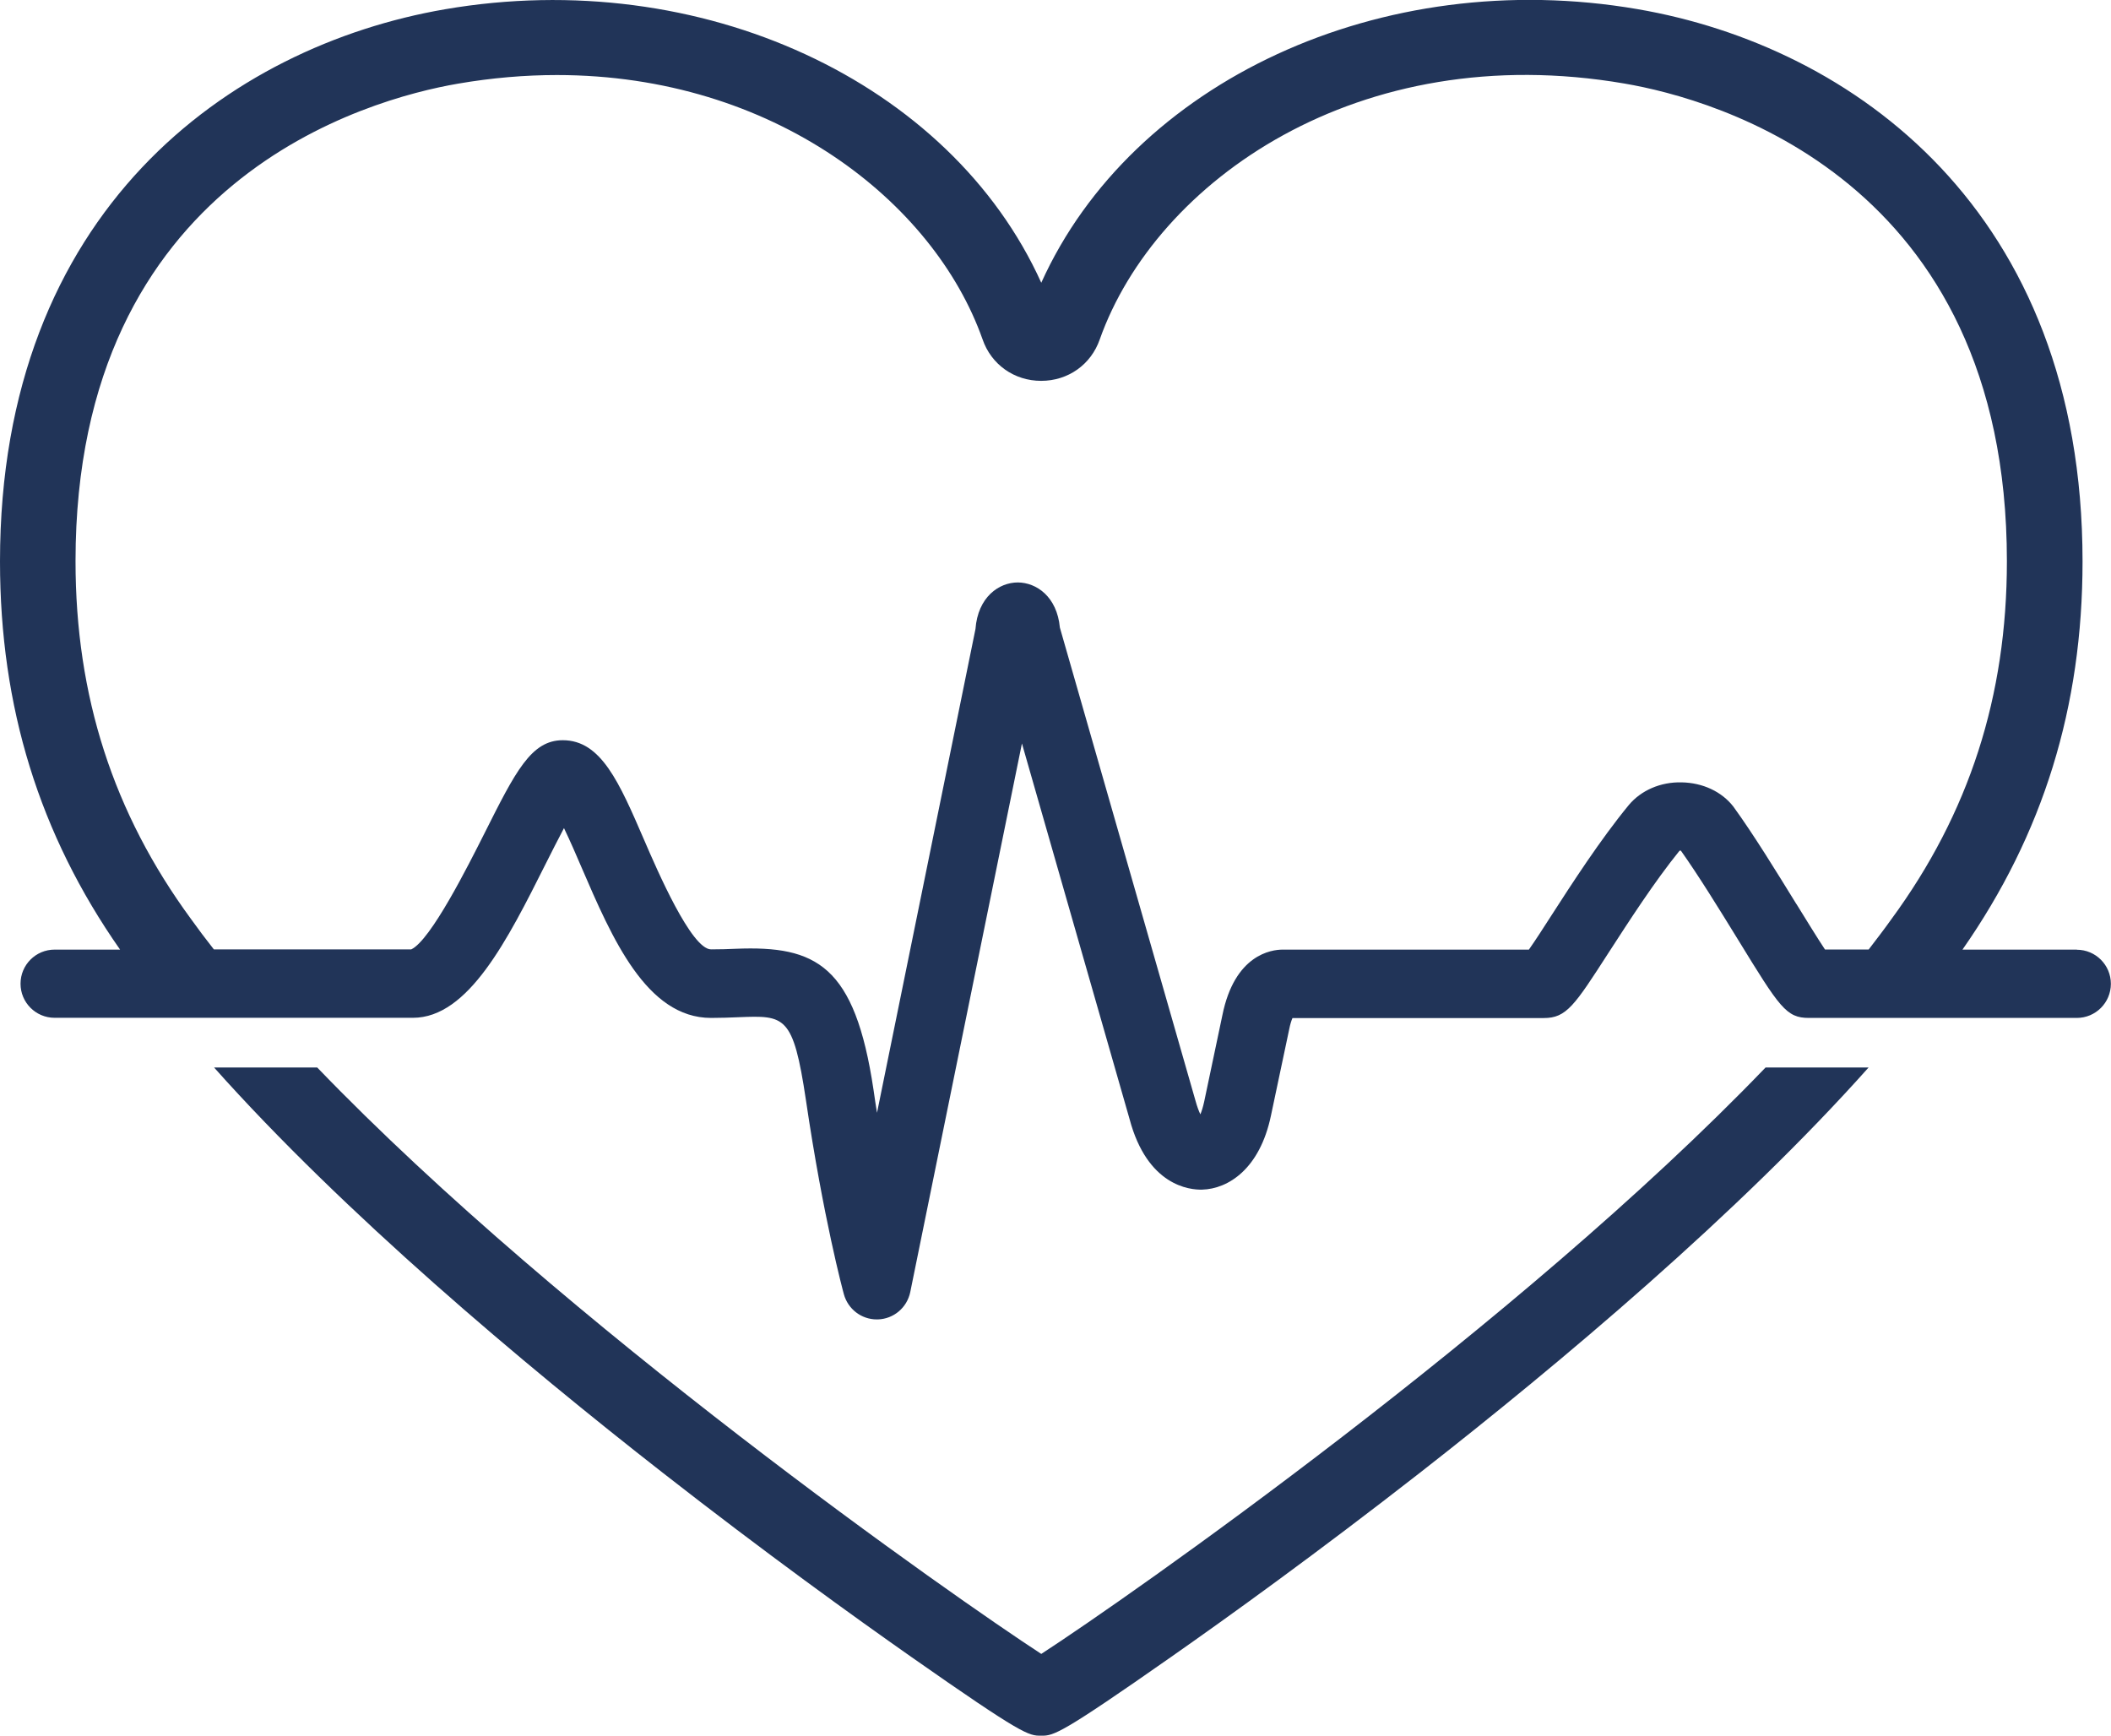
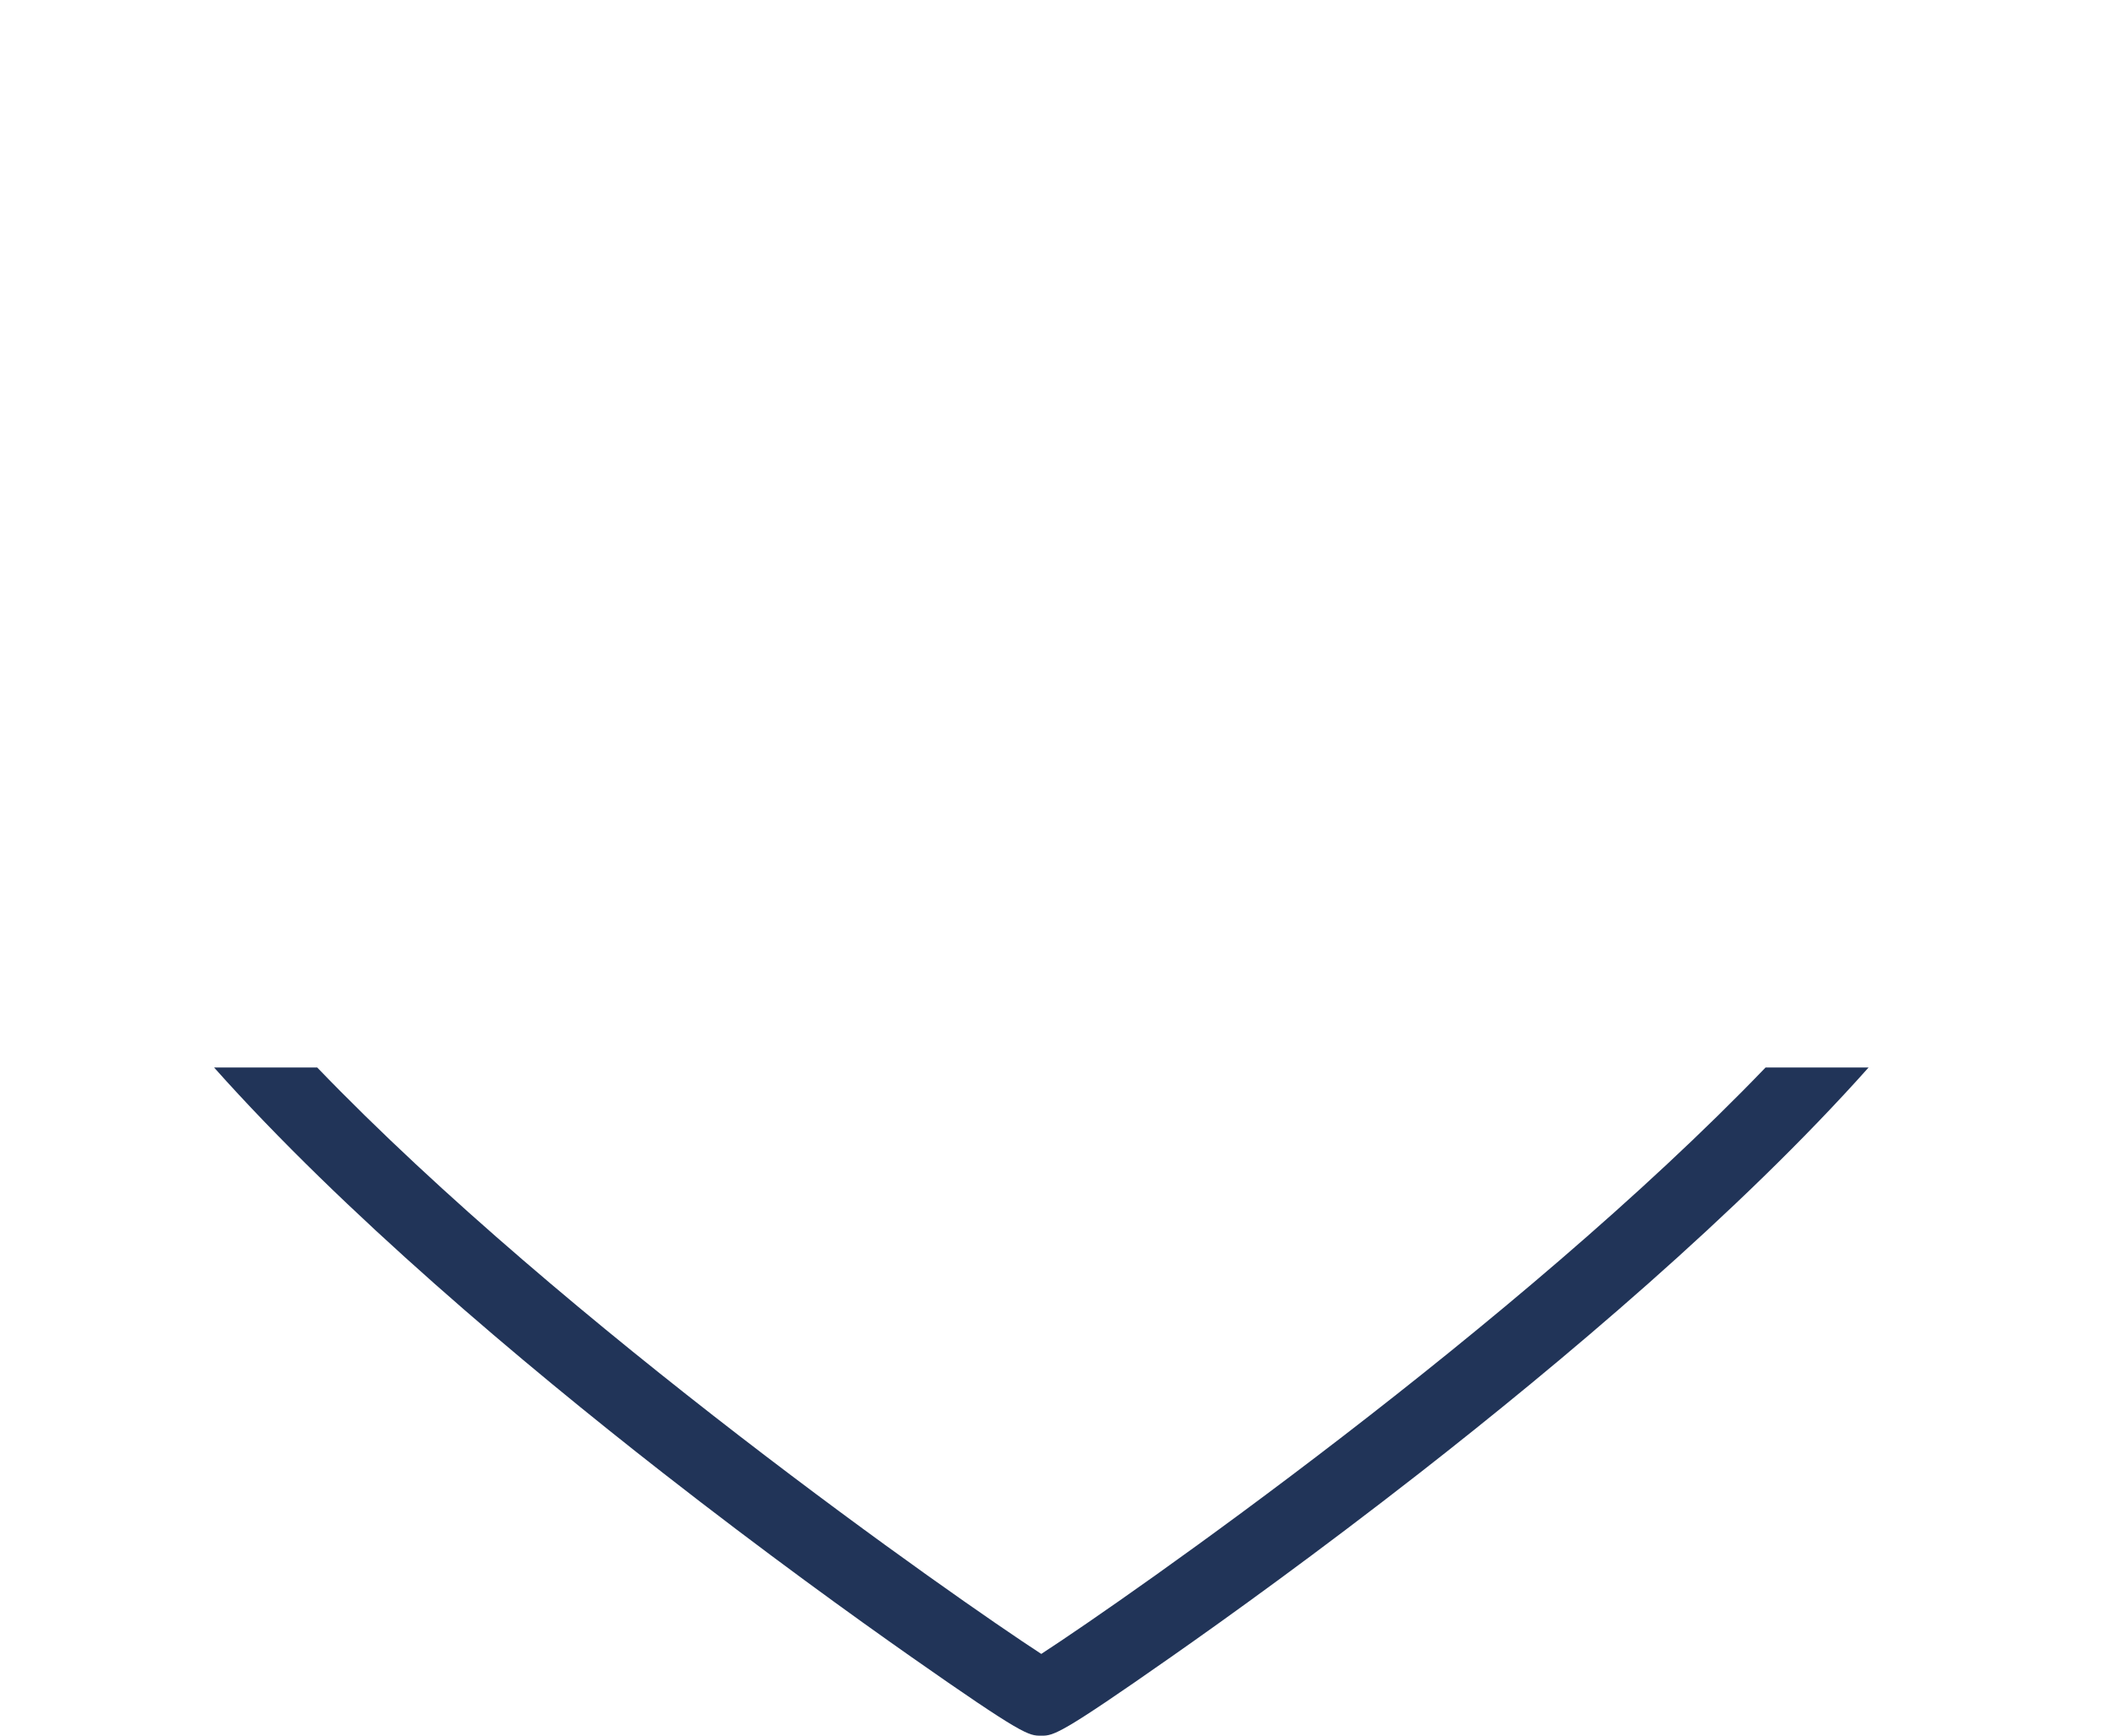
<svg xmlns="http://www.w3.org/2000/svg" id="Warstwa_2" data-name="Warstwa 2" viewBox="0 0 175.81 144.57">
  <defs>
    <style>
      .cls-1 {
        fill: #213458;
      }
    </style>
  </defs>
  <g id="Warstwa_1-2" data-name="Warstwa 1">
    <g>
      <path class="cls-1" d="M86.72,137.75c-7.16-4.66-39.68-27.41-60.3-48.84h-8.59c10.82,12.14,25.7,24.64,37.35,33.74,8.55,6.68,15.98,12.03,20.7,15.34,9.36,6.56,9.79,6.57,10.82,6.57h.07c.99,0,1.62-.15,10.78-6.57,4.73-3.31,12.16-8.66,20.72-15.34,11.66-9.11,26.55-21.62,37.35-33.74h-8.58c-20.6,21.44-53.16,44.19-60.32,48.84Z" />
-       <path class="cls-1" d="M172.97,79.09h-9.53c6.72-9.62,10-20.21,10-32.33,0-29.22-19.15-42.92-37.07-46-21.33-3.66-42.09,6.05-49.65,22.79C79.16,6.82,58.39-2.89,37.07.77,19.15,3.85,0,17.54,0,46.76c0,12.13,3.28,22.73,10,32.33h-5.45c-1.57,0-2.84,1.27-2.84,2.84s1.27,2.84,2.84,2.84h29.84c4.62,0,7.89-6.51,11.05-12.81.47-.94,1.03-2.04,1.53-2.99.5,1.04,1.05,2.3,1.47,3.29,2.53,5.87,5.4,12.52,10.78,12.52.81,0,1.58-.03,2.29-.06,3.86-.15,4.55-.19,5.61,6.9,1.45,9.85,3.09,15.92,3.16,16.17.34,1.24,1.46,2.1,2.74,2.1.03,0,.06,0,.09,0,1.32-.04,2.43-.98,2.7-2.28l9.3-45.69,8.96,31.27c1.48,5.58,5.02,5.92,6.05,5.89,2.16-.06,4.8-1.71,5.73-6.17l1.52-7.19c.08-.41.18-.72.27-.93h20.93c1.89,0,2.56-1.04,5.39-5.43,1.71-2.64,3.82-5.92,5.92-8.51.04,0,.07,0,.11,0,1.47,2.07,3.22,4.91,4.77,7.43,3.46,5.64,4,6.5,5.89,6.5h22.31c1.57,0,2.84-1.27,2.84-2.84s-1.27-2.84-2.84-2.84ZM149.61,75.3c-1.67-2.71-3.56-5.79-5.25-8.12-.97-1.25-2.55-1.99-4.32-2.02-1.74-.04-3.36.66-4.39,1.89-2.37,2.88-4.74,6.55-6.46,9.22-.62.97-1.35,2.1-1.86,2.82h-20.51c-.92,0-4,.4-5.02,5.48l-1.51,7.17c-.1.46-.21.81-.32,1.07-.13-.27-.27-.64-.41-1.15l-11.29-39.39c-.24-2.58-1.95-3.75-3.5-3.76h0c-1.58,0-3.33,1.22-3.53,3.88l-8.2,40.29c-.1-.62-.2-1.26-.29-1.91-1.55-10.39-4.78-12.02-11.47-11.75-.64.03-1.33.05-2.06.05-1.64,0-4.49-6.6-5.56-9.08-2.09-4.84-3.6-8.34-6.79-8.34-2.63,0-3.93,2.59-6.52,7.75-1.35,2.68-4.48,8.92-6.1,9.67h-16.44c-.67-.85-1.31-1.7-1.91-2.54-6.47-8.82-9.61-18.56-9.61-29.79C6.29,14.91,30.66,8.26,38.13,6.97c2.84-.49,5.6-.72,8.25-.72,18.03,0,31.4,10.55,35.45,22.01.72,2.1,2.64,3.46,4.88,3.46h0c2.24,0,4.15-1.35,4.88-3.45,4.67-13.17,21.56-25.12,43.71-21.31,7.47,1.28,31.84,7.94,31.84,39.79,0,11.23-3.14,20.98-9.63,29.82-.59.83-1.23,1.66-1.88,2.51h-3.64c-.62-.93-1.57-2.48-2.38-3.79Z" />
    </g>
  </g>
</svg>